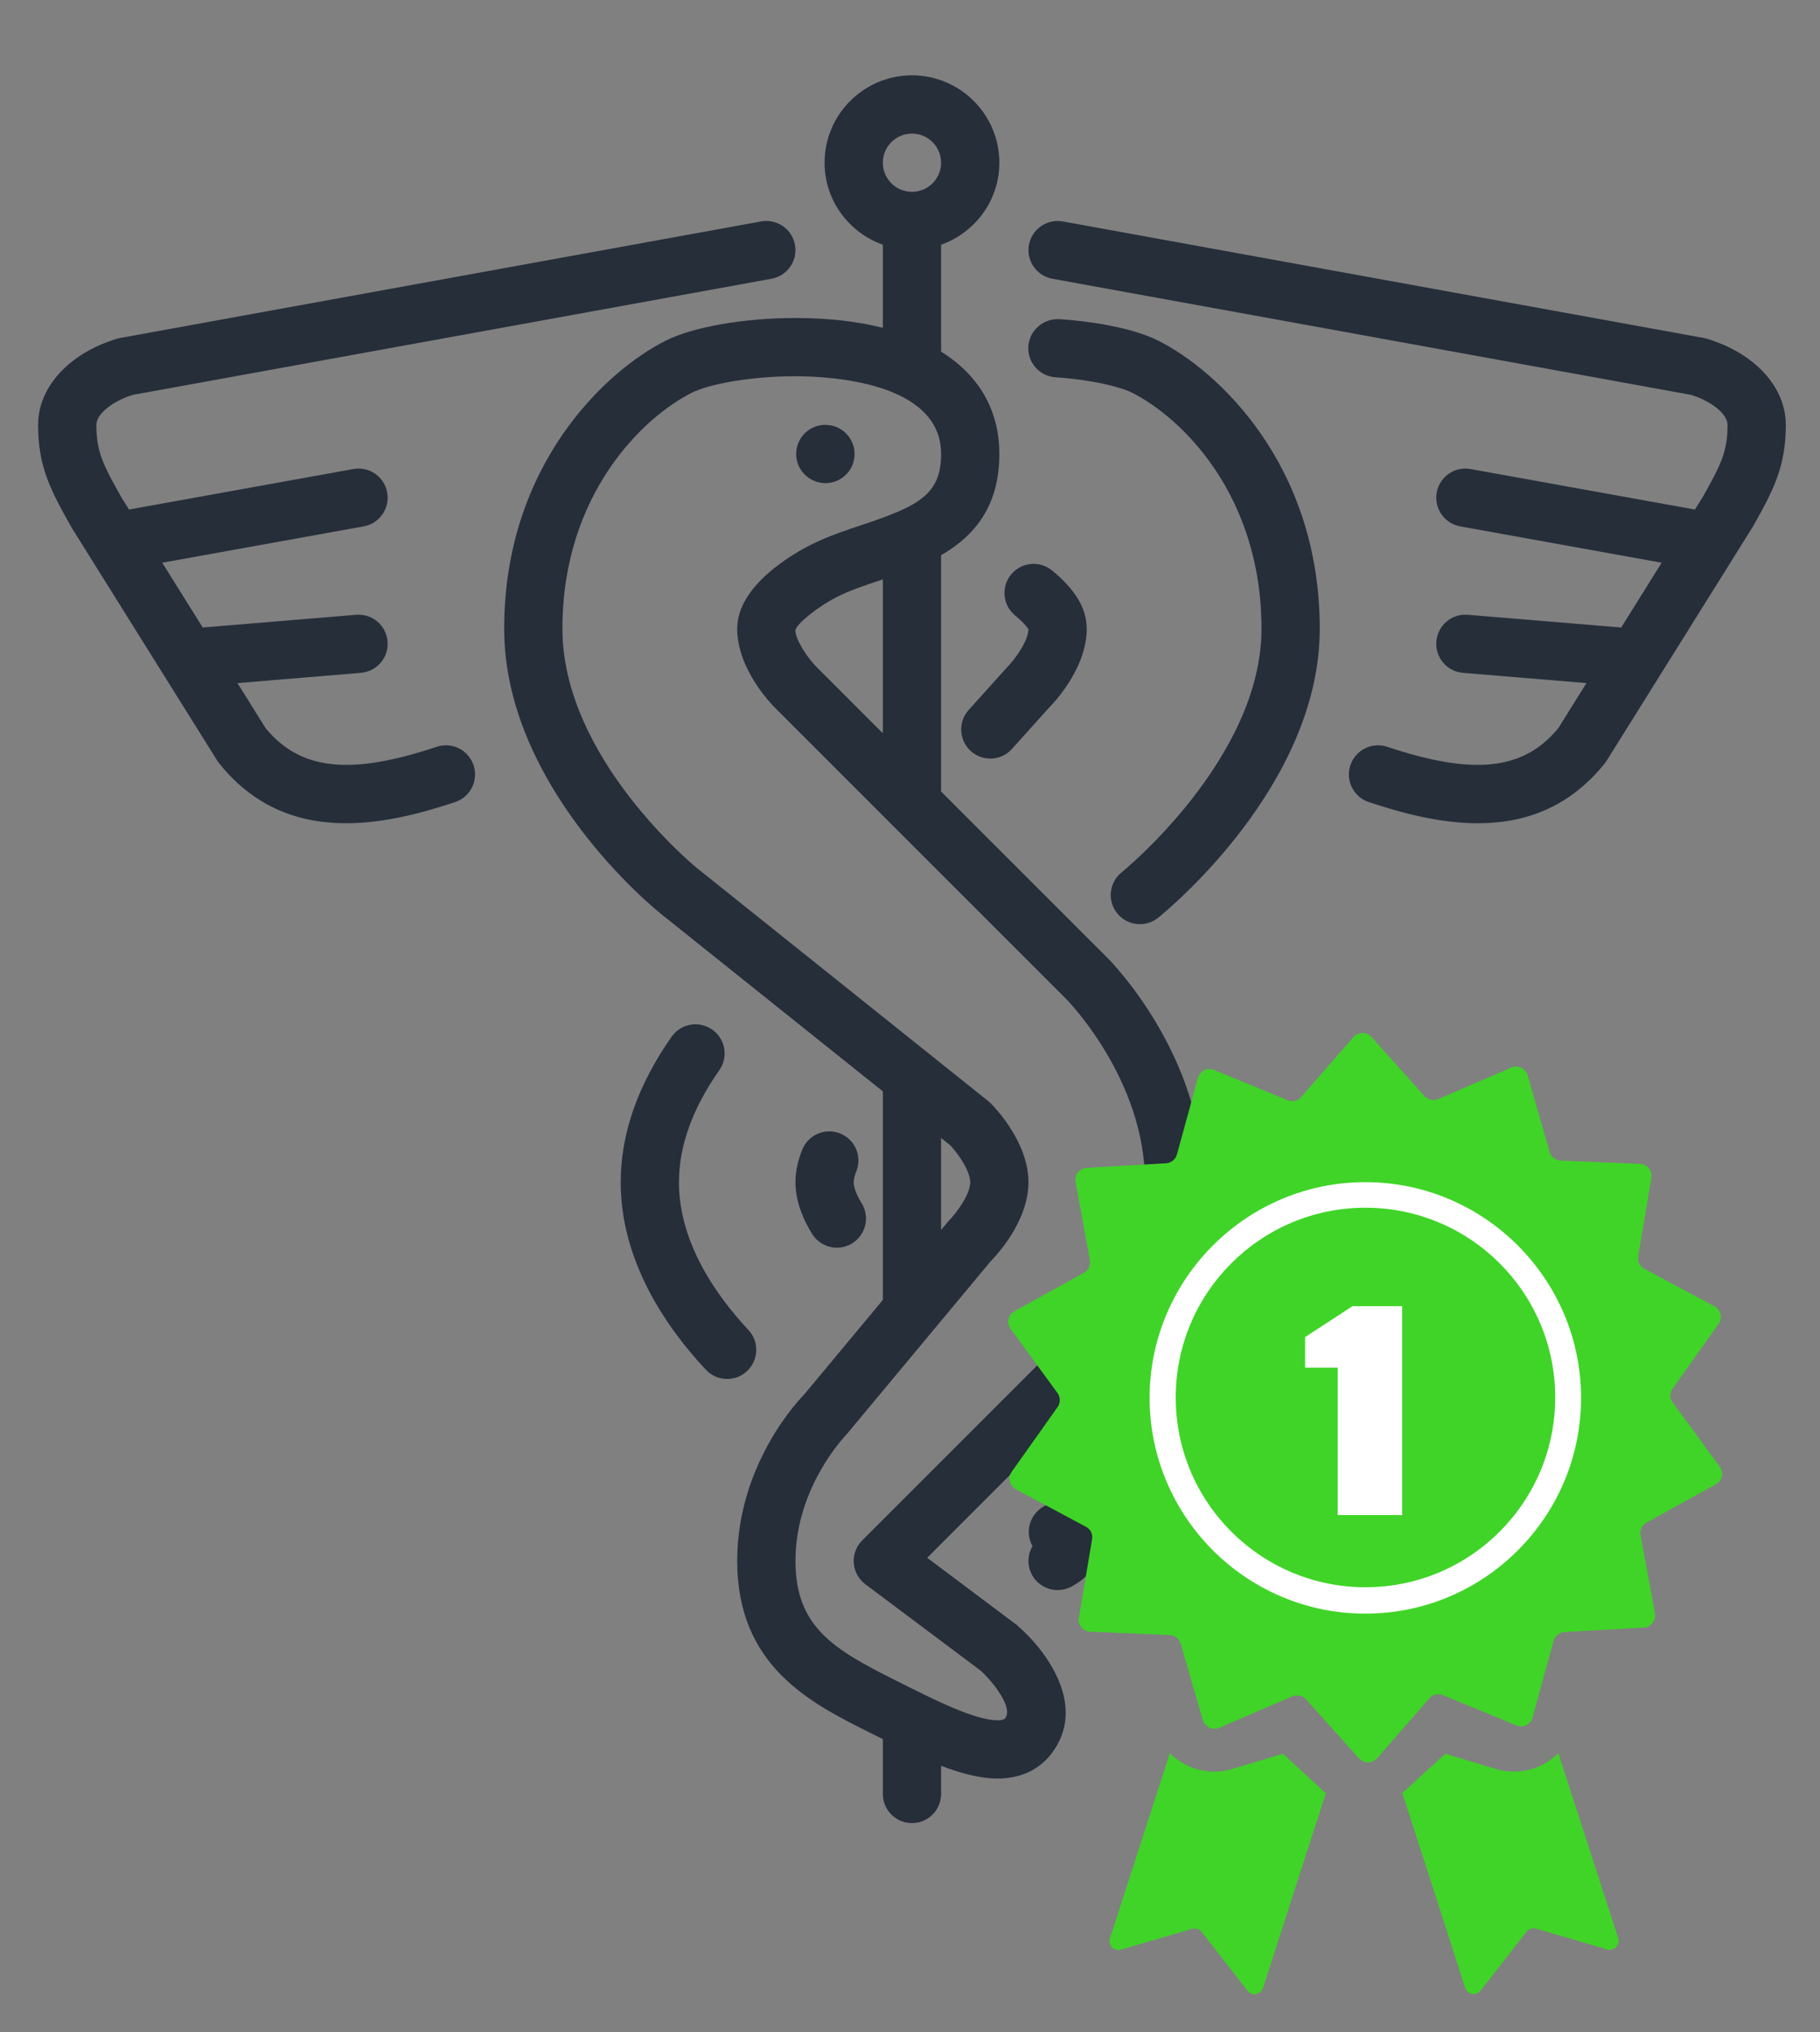
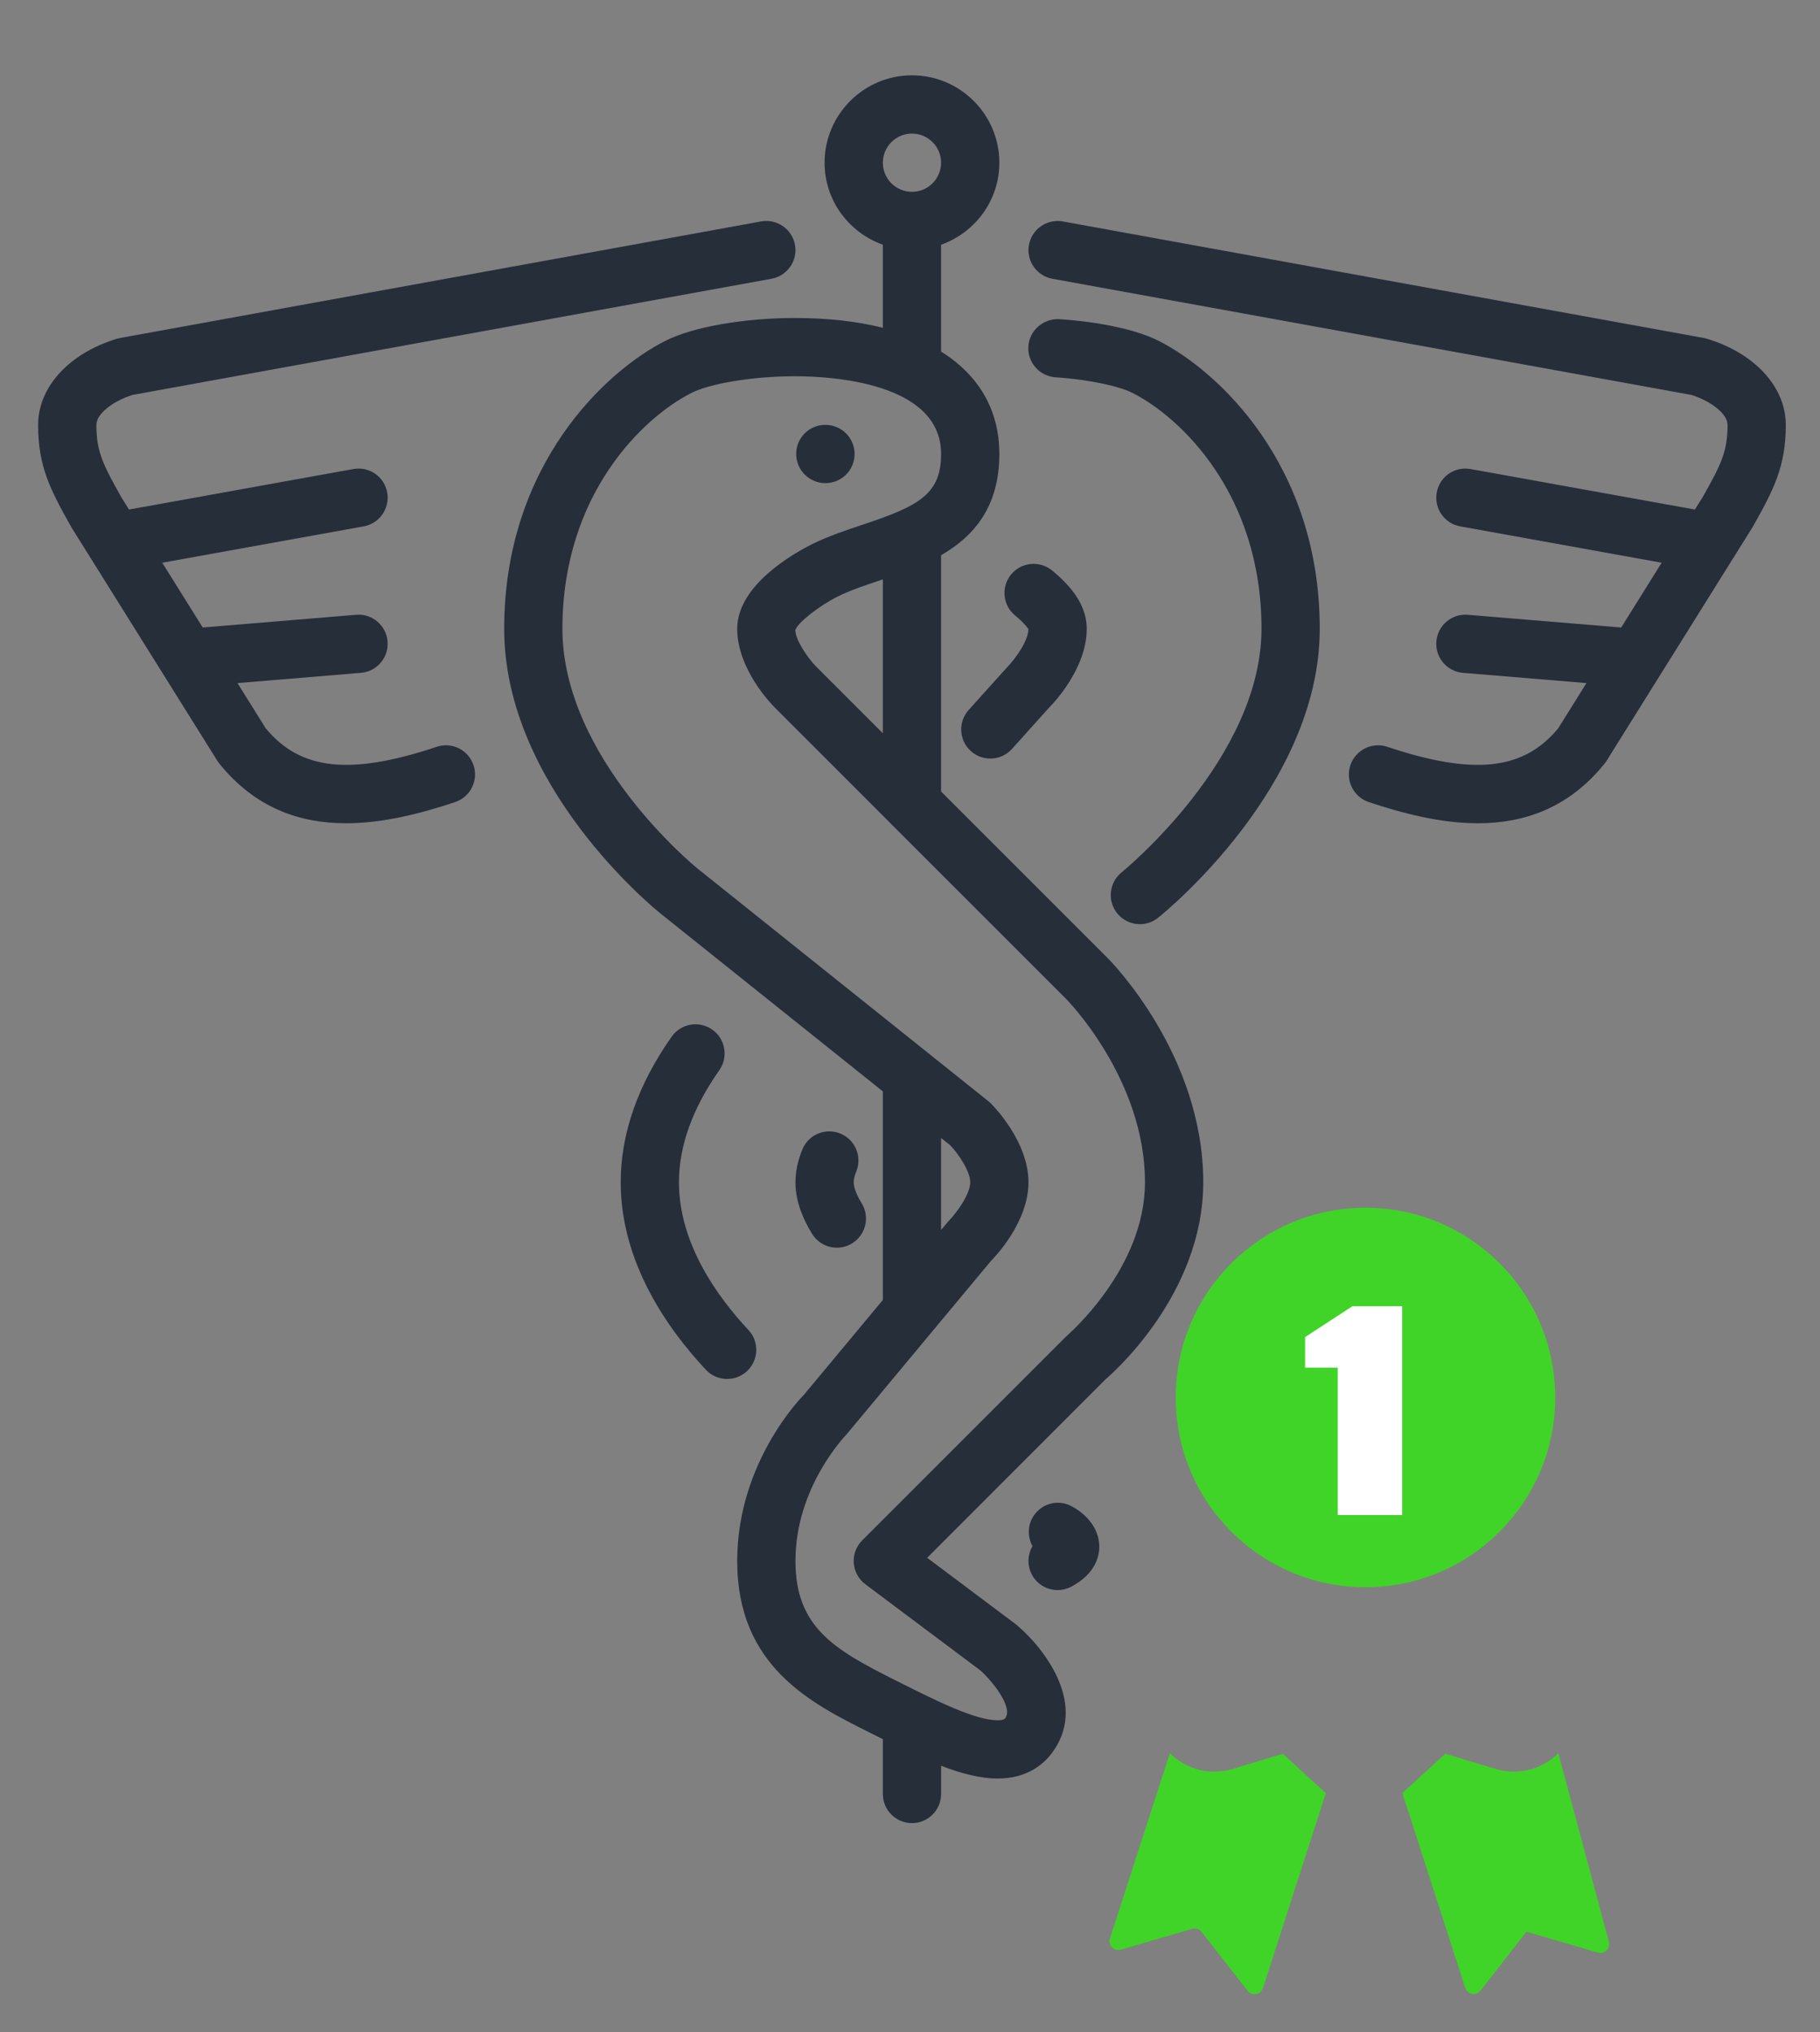
<svg xmlns="http://www.w3.org/2000/svg" version="1.2" baseProfile="tiny" id="Capa_1" x="0px" y="0px" viewBox="27 214 266 297" xml:space="preserve">
  <rect x="27" y="214" width="266" height="297" fill="#808080" stroke="none" />
  <path d="M386.397,607.527h0.01H386.397z" />
  <path display="none" fill="#40D428" d="M281.175,501.207l-6.631-16.504c-0.419-1.043-1.605-1.549-2.647-1.13  c-1.043,0.419-1.549,1.604-1.13,2.647l6.129,15.254l-11.691-3.671c-1.555-0.487-3.252,0.195-4.037,1.622l-5.902,10.738  l-15.691-39.056c1.487,0.328,2.976,0.382,4.45-0.097c3.292-1.069,5.191-4.318,6.866-7.184c1.089-1.863,2.215-3.789,3.504-4.728  c1.139-0.829,2.94-1.304,4.784-1.72l6.13,15.258c0.419,1.043,1.605,1.549,2.648,1.13c1.043-0.419,1.549-1.604,1.13-2.647  l-5.903-14.694c2.268-0.654,4.355-1.611,5.739-3.512c1.989-2.732,1.649-6.272,1.32-9.695c-0.21-2.188-0.428-4.451,0.086-6.033  c0.478-1.472,1.875-3.039,3.355-4.698c2.226-2.496,4.749-5.326,4.749-8.85s-2.523-6.354-4.749-8.85  c-1.48-1.659-2.877-3.226-3.355-4.698c-0.514-1.582-0.296-3.845-0.086-6.033c0.329-3.423,0.669-6.962-1.32-9.695  c-2.009-2.761-5.501-3.53-8.877-4.273c-2.13-0.469-4.332-0.954-5.649-1.913c-1.289-0.938-2.415-2.865-3.504-4.728  c-1.676-2.866-3.574-6.115-6.866-7.184c-3.159-1.025-6.388,0.378-9.51,1.735c-2.047,0.89-4.163,1.81-5.881,1.81  s-3.835-0.92-5.881-1.81c-3.122-1.357-6.351-2.76-9.511-1.735c-3.292,1.069-5.191,4.318-6.866,7.184  c-1.089,1.863-2.215,3.789-3.504,4.728c-1.317,0.958-3.519,1.444-5.649,1.913c-3.377,0.744-6.868,1.513-8.877,4.273  c-1.989,2.733-1.649,6.272-1.32,9.695c0.21,2.188,0.428,4.451-0.086,6.033c-0.478,1.472-1.875,3.039-3.355,4.697  c-2.226,2.496-4.75,5.326-4.75,8.85s2.523,6.354,4.75,8.85c1.48,1.659,2.877,3.226,3.355,4.698c0.513,1.582,0.296,3.845,0.086,6.033  c-0.329,3.423-0.669,6.962,1.32,9.695c1.384,1.901,3.471,2.858,5.739,3.512l-17.992,44.782c-0.5,1.243-0.245,2.627,0.665,3.611  c0.91,0.984,2.27,1.346,3.548,0.944l12.477-3.917l6.299,11.461c0.611,1.112,1.747,1.78,3.001,1.78c0.071,0,0.142-0.002,0.214-0.006  c1.338-0.081,2.479-0.904,2.979-2.147l17.553-43.689c2.023-0.879,4.108-1.777,5.805-1.777s3.782,0.897,5.805,1.777l17.553,43.689  c0.5,1.244,1.641,2.066,2.979,2.147c0.072,0.004,0.143,0.006,0.214,0.006c1.254,0,2.39-0.668,3.001-1.78l6.299-11.461l12.477,3.917  c1.278,0.402,2.638,0.04,3.548-0.944C281.419,503.834,281.674,502.45,281.175,501.207z M202,510.164l-5.901-10.738  c-0.614-1.118-1.788-1.779-3.015-1.779c-0.34,0-0.684,0.051-1.022,0.157l-11.691,3.67l17.716-44.095  c1.844,0.417,3.645,0.891,4.784,1.72c1.289,0.938,2.415,2.864,3.504,4.728c1.676,2.866,3.574,6.115,6.867,7.184  c0.76,0.247,1.524,0.353,2.29,0.353c0.719,0,1.439-0.095,2.159-0.254L202,510.164z M221.13,465.542  c-2.539,1.104-4.937,2.146-6.63,1.596c-1.817-0.59-3.173-2.91-4.609-5.366c-1.3-2.225-2.645-4.525-4.623-5.965  c-2.005-1.459-4.63-2.038-7.169-2.596c-2.757-0.608-5.361-1.181-6.462-2.693c-1.08-1.484-0.827-4.12-0.559-6.91  c0.25-2.602,0.508-5.293-0.266-7.68c-0.742-2.285-2.494-4.25-4.188-6.15c-1.911-2.144-3.717-4.168-3.717-6.141  c0-1.973,1.805-3.997,3.717-6.14c1.694-1.9,3.446-3.865,4.188-6.15c0.775-2.387,0.516-5.077,0.266-7.68  c-0.268-2.79-0.521-5.426,0.559-6.91c1.101-1.512,3.705-2.086,6.462-2.693c2.539-0.559,5.164-1.137,7.169-2.596  c1.978-1.44,3.323-3.74,4.623-5.965c1.436-2.456,2.792-4.776,4.609-5.366c1.694-0.551,4.091,0.493,6.631,1.596  c2.428,1.055,4.939,2.147,7.504,2.147s5.076-1.092,7.504-2.147c2.539-1.104,4.938-2.146,6.63-1.596  c1.817,0.59,3.174,2.91,4.609,5.366c1.3,2.225,2.645,4.525,4.623,5.965c2.005,1.459,4.63,2.038,7.168,2.596  c2.757,0.608,5.361,1.181,6.462,2.693c1.08,1.484,0.827,4.12,0.559,6.91c-0.25,2.602-0.508,5.293,0.266,7.68  c0.742,2.285,2.494,4.25,4.189,6.15c1.911,2.143,3.717,4.168,3.717,6.14c0,1.973-1.805,3.997-3.717,6.14  c-1.695,1.9-3.446,3.865-4.189,6.15c-0.775,2.387-0.516,5.077-0.266,7.68c0.268,2.79,0.521,5.426-0.559,6.91  c-1.101,1.512-3.705,2.086-6.462,2.693c-2.539,0.559-5.164,1.137-7.169,2.596c-1.978,1.44-3.323,3.74-4.623,5.965  c-1.436,2.456-2.792,4.776-4.609,5.366c-1.694,0.551-4.091-0.493-6.631-1.596c-2.428-1.055-4.939-2.147-7.504-2.147  S223.558,464.487,221.13,465.542z" />
-   <path display="none" fill="#40D428" d="M258.804,423.638c0-16.636-13.534-30.17-30.17-30.17c-0.725,0-1.458,0.026-2.179,0.078  c-1.121,0.08-1.965,1.054-1.885,2.175c0.08,1.121,1.052,1.97,2.175,1.885c0.624-0.045,1.26-0.067,1.889-0.067  c14.391,0,26.1,11.708,26.1,26.1c0,14.391-11.708,26.1-26.1,26.1c-14.391,0-26.1-11.708-26.1-26.1  c0-8.804,4.395-16.957,11.757-21.809c0.939-0.619,1.198-1.881,0.579-2.82c-0.619-0.939-1.881-1.198-2.82-0.58  c-8.508,5.607-13.587,15.031-13.587,25.208c0,16.636,13.534,30.17,30.17,30.17S258.804,440.274,258.804,423.638z" />
  <g display="none">
    <g display="inline">
      <path fill="none" d="M231.233,382.379c9.815,0,18.924-5.153,24.116-13.25h-48.233    C212.308,377.227,221.416,382.379,231.233,382.379z" />
      <path fill="none" d="M78.202,382.379c9.817,0,18.926-5.153,24.117-13.25H54.087C59.278,377.227,68.388,382.379,78.202,382.379z" />
      <path fill="#262E3A" d="M42.472,369.129h3.171c5.892,12.45,18.665,20.651,32.559,20.651c13.896,0,26.666-8.201,32.561-20.651    h3.171c2.043,0,3.7-1.655,3.7-3.7c0-2.043-1.657-3.7-3.7-3.7H42.472c-2.043,0-3.7,1.657-3.7,3.7    C38.772,367.474,40.43,369.129,42.472,369.129z M102.32,369.129c-5.192,8.097-14.3,13.25-24.117,13.25    c-9.815,0-18.924-5.153-24.115-13.25H102.32z" />
      <path fill="#262E3A" d="M270.565,364.608c-0.375-1.647-1.842-2.879-3.602-2.879h-71.462c-2.043,0-3.7,1.657-3.7,3.7    c0,2.045,1.657,3.7,3.7,3.7h3.171c5.895,12.45,18.665,20.651,32.561,20.651c13.894,0,26.667-8.201,32.559-20.651h3.171    c1.759,0,3.227-1.231,3.602-2.879V364.608z M231.233,382.379c-9.817,0-18.926-5.153-24.117-13.25h48.233    C250.157,377.227,241.048,382.379,231.233,382.379z" />
    </g>
    <path display="inline" fill="#262E3A" d="M247.23,445.498h-18.936c-1.771-10.716-11.099-18.916-22.309-18.916h-2.356   c-1.771-10.716-11.101-18.914-22.313-18.914h-22.899V267.662h67.677l-28.5,85.247c-0.648,1.937,0.398,4.035,2.335,4.683   c1.939,0.648,4.035-0.398,4.683-2.337l26.621-79.622l26.619,79.622c0.517,1.549,1.961,2.527,3.51,2.527   c0.388,0,0.785-0.06,1.173-0.19c1.94-0.648,2.985-2.746,2.337-4.683l-28.5-85.247h6.064c2.043,0,3.7-1.655,3.7-3.7   c0-2.043-1.657-3.7-3.7-3.7h-84.018v-21.668h18.083c5.811,0,10.537,4.727,10.537,10.537c0,2.043,1.655,3.7,3.7,3.7h11.202   c2.043,0,3.7-1.657,3.7-3.7c0-2.043-1.657-3.7-3.7-3.7h-7.887c-1.708-8.121-8.93-14.238-17.553-14.238h-18.083v-3.874   c0-2.043-1.658-3.7-3.7-3.7c-2.043,0-3.7,1.658-3.7,3.7v3.874h-18.083c-8.623,0-15.843,6.117-17.553,14.238h-7.887   c-2.043,0-3.7,1.658-3.7,3.7c0,2.043,1.657,3.7,3.7,3.7h11.202c2.045,0,3.7-1.657,3.7-3.7c0-5.81,4.727-10.537,10.537-10.537   h18.083v21.668H67c-2.043,0-3.7,1.658-3.7,3.7c0,2.046,1.657,3.7,3.7,3.7h6.064l-28.497,85.247   c-0.648,1.937,0.397,4.035,2.334,4.683c1.939,0.648,4.035-0.398,4.683-2.337l26.619-79.622l26.621,79.622   c0.518,1.549,1.961,2.527,3.51,2.527c0.388,0,0.783-0.062,1.173-0.192c1.937-0.648,2.983-2.744,2.335-4.681l-28.5-85.247h67.677   v140.006h-22.899c-11.212,0-20.543,8.198-22.313,18.914h-2.356c-11.21,0-20.538,8.201-22.308,18.916H62.205   c-2.043,0-3.7,1.657-3.7,3.7c0,2.043,1.658,3.7,3.7,3.7H247.23c2.043,0,3.7-1.658,3.7-3.7   C250.931,447.155,249.273,445.498,247.23,445.498L247.23,445.498z M103.449,433.983h5.753c2.043,0,3.7-1.658,3.7-3.7   c0-8.389,6.825-15.214,15.216-15.214h53.198c8.391,0,15.216,6.825,15.216,15.214c0,2.043,1.657,3.7,3.7,3.7h5.753   c7.114,0,13.101,4.907,14.758,11.516H88.691C90.349,438.89,96.335,433.983,103.449,433.983L103.449,433.983z M103.449,433.983" />
-     <path display="inline" fill="#262E3A" d="M185.432,426.582h-61.428c-2.043,0-3.7,1.657-3.7,3.7c0,2.043,1.658,3.7,3.7,3.7h61.428   c2.043,0,3.7-1.658,3.7-3.7C189.132,428.239,187.474,426.582,185.432,426.582L185.432,426.582z M185.432,426.582" />
  </g>
  <g display="none">
    <path display="inline" fill="#262E3A" d="M71.347,432.332V396.81l7.682-5.12h12.332v-6.671H77.008l-12.332,8.223v39.092   c-3.876,1.381-6.672,5.05-6.672,9.393c0,5.517,4.49,10.007,10.007,10.007s10.007-4.49,10.007-10.007   C78.019,437.383,75.22,433.713,71.347,432.332z M68.012,445.061c-1.841,0-3.336-1.494-3.336-3.336c0-1.841,1.494-3.336,3.336-3.336   c1.841,0,3.336,1.494,3.336,3.336C71.347,443.567,69.853,445.061,68.012,445.061z" />
    <path display="inline" fill="#262E3A" d="M74.069,378.346h17.293v-6.672H74.069c-1.381-3.873-5.05-6.672-9.393-6.672   c-5.517,0-10.007,4.49-10.007,10.007s4.49,10.007,10.007,10.007C69.019,385.018,72.688,382.219,74.069,378.346z M61.34,375.011   c0-1.841,1.494-3.336,3.336-3.336c1.841,0,3.336,1.494,3.336,3.336c0,1.841-1.494,3.336-3.336,3.336   C62.834,378.346,61.34,376.852,61.34,375.011z" />
    <path display="inline" fill="#262E3A" d="M64.676,358.332c4.343,0,8.012-2.799,9.393-6.672h17.293v-6.671H74.069   c-1.381-3.876-5.05-6.672-9.393-6.672c-5.517,0-10.007,4.49-10.007,10.007C54.669,353.842,59.158,358.332,64.676,358.332z    M64.676,344.989c1.841,0,3.336,1.494,3.336,3.336c0,1.841-1.494,3.336-3.336,3.336c-1.841,0-3.336-1.494-3.336-3.336   C61.34,346.483,62.834,344.989,64.676,344.989z" />
    <rect x="78.019" y="358.332" display="inline" fill="#262E3A" width="13.343" height="6.672" />
    <rect x="78.019" y="331.646" display="inline" fill="#262E3A" width="13.343" height="6.672" />
    <rect x="54.669" y="318.303" display="inline" fill="#262E3A" width="36.693" height="6.672" />
    <path display="inline" fill="#262E3A" d="M79.974,311.631h11.388v-6.671h-8.626l-8.053-8.053v-5.904   c3.873-1.381,6.672-5.05,6.672-9.393c0-5.517-4.49-10.007-10.007-10.007c-5.517,0-10.007,4.49-10.007,10.007   c0,4.343,2.795,8.012,6.672,9.393v8.666L79.974,311.631z M71.347,278.274c1.841,0,3.336,1.494,3.336,3.336   s-1.494,3.336-3.336,3.336c-1.841,0-3.336-1.494-3.336-3.336S69.506,278.274,71.347,278.274z" />
    <polygon display="inline" fill="#262E3A" points="114.712,272.983 114.712,281.61 121.384,281.61 121.384,270.221 109.422,258.259    54.669,258.259 54.669,264.931 106.66,264.931  " />
    <polygon display="inline" fill="#262E3A" points="128.055,259.64 128.055,281.61 134.727,281.61 134.727,256.878 122.765,244.916    54.669,244.916 54.669,251.588 120.003,251.588  " />
    <rect x="141.398" y="268.267" display="inline" fill="#262E3A" width="6.672" height="13.343" />
    <rect x="181.427" y="244.916" display="inline" fill="#262E3A" width="6.672" height="36.693" />
    <path display="inline" fill="#262E3A" d="M154.741,264.317v17.293h6.672v-11.962l6.672,6.672v5.29h6.671v-8.052l-10.678-10.678   c2.418-1.828,4.006-4.697,4.006-7.956c0-5.517-4.49-10.007-10.007-10.007s-10.007,4.49-10.007,10.007   C148.07,259.267,150.865,262.936,154.741,264.317z M158.077,251.588c1.841,0,3.336,1.494,3.336,3.336   c0,1.841-1.494,3.336-3.336,3.336c-1.841,0-3.336-1.494-3.336-3.336C154.741,253.082,156.235,251.588,158.077,251.588z" />
    <path display="inline" fill="#262E3A" d="M201.442,266.312l8.053-8.052h32.59c1.007,2.825,3.232,5.05,6.058,6.058v45.933   l-8.053,8.052h-15.298v6.672h18.06l11.962-11.962v-48.695c3.873-1.381,6.672-5.05,6.672-9.393c0-5.517-4.49-10.007-10.007-10.007   c-4.343,0-8.012,2.799-9.393,6.672h-35.352L194.77,263.55v18.06h6.672V266.312z M251.478,251.588c1.841,0,3.336,1.494,3.336,3.336   c0,1.841-1.494,3.336-3.336,3.336c-1.841,0-3.336-1.494-3.336-3.336C248.142,253.082,249.637,251.588,251.478,251.588z" />
    <path display="inline" fill="#262E3A" d="M227.327,285.526l7.472,7.472v3.91l-8.053,8.053h-1.955v6.671h4.717l11.962-11.962v-9.434   l-11.962-11.962h-1.995c-1.381-3.873-5.05-6.672-9.393-6.672c-5.517,0-10.007,4.49-10.007,10.007s4.49,10.007,10.007,10.007   C222.25,291.617,225.799,289.102,227.327,285.526z M218.12,284.945c-1.841,0-3.336-1.494-3.336-3.336s1.494-3.336,3.336-3.336   c1.841,0,3.336,1.494,3.336,3.336S219.962,284.945,218.12,284.945z" />
    <rect x="224.792" y="331.646" display="inline" fill="#262E3A" width="36.693" height="6.672" />
    <path display="inline" fill="#262E3A" d="M254.814,432.332v-75.381l-11.962-11.962h-18.06v6.671h15.298l8.053,8.053v17.253   l-5.29-5.29h-18.06v6.672h15.298l8.053,8.052v45.933c-3.876,1.381-6.672,5.05-6.672,9.393c0,5.517,4.49,10.007,10.007,10.007   s10.007-4.49,10.007-10.007C261.485,437.383,258.686,433.713,254.814,432.332z M251.478,445.061c-1.841,0-3.336-1.494-3.336-3.336   c0-1.841,1.494-3.336,3.336-3.336c1.841,0,3.336,1.494,3.336,3.336C254.814,443.567,253.319,445.061,251.478,445.061z" />
    <rect x="224.792" y="358.332" display="inline" fill="#262E3A" width="13.343" height="6.672" />
    <path display="inline" fill="#262E3A" d="M241.471,433.099v-36.12l-11.962-11.962h-4.717v6.671h1.955l8.053,8.053v18.634h-33.358   v-3.336h-6.672v10.007h40.029v5.29l-8.053,8.052h-5.904c-1.381-3.873-5.05-6.672-9.393-6.672c-5.517,0-10.007,4.49-10.007,10.007   s4.49,10.007,10.007,10.007c4.343,0,8.012-2.799,9.393-6.672h8.666L241.471,433.099z M211.449,445.061   c-1.841,0-3.336-1.494-3.336-3.336c0-1.841,1.494-3.336,3.336-3.336c1.841,0,3.336,1.494,3.336,3.336   C214.785,443.567,213.29,445.061,211.449,445.061z" />
    <path display="inline" fill="#262E3A" d="M121.384,425.047V415.04h-6.672v3.336H97.42c-1.381-3.873-5.05-6.672-9.393-6.672   c-5.517,0-10.007,4.49-10.007,10.007s4.49,10.007,10.007,10.007c4.343,0,8.012-2.799,9.393-6.671H121.384z M88.026,425.047   c-1.841,0-3.336-1.494-3.336-3.336c0-1.841,1.494-3.336,3.336-3.336c1.841,0,3.336,1.494,3.336,3.336   C91.362,423.552,89.867,425.047,88.026,425.047z" />
    <rect x="181.427" y="415.04" display="inline" fill="#262E3A" width="6.672" height="36.693" />
    <rect x="168.084" y="415.04" display="inline" fill="#262E3A" width="6.672" height="36.693" />
    <path display="inline" fill="#262E3A" d="M154.741,420.33l-6.671,6.672V415.04h-6.672v17.293c-3.876,1.381-6.672,5.05-6.672,9.393   c0,5.517,4.49,10.007,10.007,10.007s10.007-4.49,10.007-10.007c0-3.259-1.588-6.128-4.006-7.956l10.678-10.678v-8.053h-6.672   V420.33z M144.734,445.061c-1.841,0-3.336-1.494-3.336-3.336c0-1.841,1.494-3.336,3.336-3.336s3.336,1.494,3.336,3.336   C148.07,443.567,146.575,445.061,144.734,445.061z" />
    <polygon display="inline" fill="#262E3A" points="134.727,415.04 128.055,415.04 128.055,423.666 118.048,433.673 118.048,451.733    124.719,451.733 124.719,436.435 134.727,426.428  " />
    <path display="inline" fill="#262E3A" d="M194.77,401.697v6.672h6.672v-6.672h10.007v-10.007h6.671v-6.671h-6.671v-6.672h6.671   v-6.672h-6.671v-6.672h6.671v-6.672h-6.671v-6.672h6.671v-6.671h-6.671v-6.672h6.671v-6.672h-6.671v-6.672h6.671v-6.672h-6.671   v-6.672h6.671v-6.671h-6.671v-10.007h-10.007v-6.672h-6.672v6.672h-6.671v-6.672h-6.672v6.672h-6.672v-6.672h-6.671v6.672h-6.672   v-6.672h-6.672v6.672h-6.671v-6.672h-6.672v6.672h-6.672v-6.672h-6.671v6.672h-6.672v-6.672h-6.672v6.672h-1.381l-8.626,8.626   v1.381h-6.672v6.671h6.672v6.672h-6.672v6.672h6.672v6.672h-6.672v6.672h6.672v6.672h-6.672v6.671h6.672v6.672h-6.672v6.672h6.672   v6.672h-6.672v6.672h6.672v6.672h-6.672v6.671h6.672v10.007h10.007v6.672h6.672v-6.672h6.672v6.672h6.671v-6.672h6.672v6.672h6.672   v-6.672h6.671v6.672h6.672v-6.672h6.672v6.672h6.671v-6.672h6.672v6.672h6.672v-6.672H194.77z M111.376,306.341l4.717-4.717h88.684   v93.401h-93.401V306.341z" />
    <path display="inline" fill="#262E3A" d="M187.635,332.917l5.821-5.821l-14.15-14.15l-5.821,5.821   c-1.735-0.911-3.539-1.658-5.401-2.245v-8.226H148.07v8.226c-1.865,0.587-3.669,1.334-5.401,2.245l-5.821-5.821l-14.15,14.15   l5.821,5.821c-0.907,1.735-1.658,3.539-2.245,5.401h-8.226v20.014h8.226c0.587,1.865,1.334,3.669,2.245,5.401l-5.821,5.821   l14.15,14.15l5.821-5.821c1.735,0.907,3.536,1.658,5.401,2.245v8.226h20.015v-8.226c1.865-0.587,3.669-1.334,5.401-2.245   l5.821,5.821l14.15-14.15l-5.821-5.821c0.907-1.731,1.658-3.536,2.245-5.401h8.226v-20.014h-8.226   C189.293,336.453,188.546,334.648,187.635,332.917z M191.434,351.66h-6.765l-0.59,2.595c-0.667,2.925-1.821,5.701-3.426,8.253   l-1.421,2.255l4.793,4.793l-4.717,4.717l-4.793-4.793l-2.255,1.421c-2.552,1.604-5.327,2.759-8.253,3.426l-2.595,0.59v6.765h-6.672   v-6.765l-2.595-0.59c-2.925-0.667-5.701-1.821-8.253-3.426l-2.255-1.421l-4.793,4.793l-4.717-4.717l4.793-4.793l-1.421-2.255   c-1.604-2.552-2.759-5.327-3.426-8.253l-0.59-2.595h-6.765v-6.671h6.765l0.59-2.595c0.667-2.925,1.821-5.701,3.426-8.253   l1.421-2.255l-4.793-4.793l4.717-4.717l4.793,4.79l2.255-1.421c2.552-1.604,5.327-2.759,8.253-3.426l2.595-0.587v-6.765h6.672   v6.765l2.595,0.59c2.925,0.667,5.701,1.821,8.253,3.426l2.255,1.421l4.793-4.79l4.717,4.717l-4.793,4.793l1.421,2.255   c1.604,2.552,2.759,5.327,3.426,8.253l0.59,2.592h6.765V351.66z" />
    <path display="inline" fill="#262E3A" d="M158.077,331.646c-9.197,0-16.679,7.482-16.679,16.679   c0,9.197,7.482,16.679,16.679,16.679s16.679-7.482,16.679-16.679C174.756,339.128,167.273,331.646,158.077,331.646z    M158.077,358.332c-5.517,0-10.007-4.49-10.007-10.007c0-5.517,4.49-10.007,10.007-10.007s10.007,4.49,10.007,10.007   C168.084,353.842,163.594,358.332,158.077,358.332z" />
  </g>
  <path display="none" fill="#262E3A" d="M204.916,236.651c-21.458,0-29.677,13.587-35.682,23.511  c-3.199,5.29-5.559,8.851-8.478,10.519v-14.608c4.717-3.569,7.814-9.173,7.814-15.53c0-10.771-8.76-19.535-19.535-19.535  s-19.535,8.764-19.535,19.535c0,6.357,3.098,11.961,7.814,15.53v14.624c-2.944-1.664-5.306-5.241-8.508-10.554  c-5.975-9.913-14.171-23.492-35.652-23.492H35.73c0,12.955,3.411,23.583,16.765,28.845l-10.149,4.205  c6.254,15.091,16.283,21.143,28.105,20.474l-5.082,5.082c13.309,13.309,29.139,13.189,40.169,5.471  c6.998,7.536,20.054,7.967,27.617,0.916c1.213,1.351,2.644,2.477,4.159,3.483v51.38c-10.723-3.629-17.508-6.52-20.596-10.127  c1.793-0.725,3.678-1.644,5.563-2.862c9.768-6.284,13.919-18.33,9.058-26.304c-3.403-5.59-10.233-7.734-17.818-5.597  c-11.057,3.106-22.244,14.628-22.244,30.638c0,15.607,9.701,24.893,23.594,31.762c-8.045,6.006-12.658,14.085-12.658,23.181  c0,12.037,7.879,22.128,21.634,28.283c-4.304,4.657-6.738,10.161-6.738,15.962c0,4.773,0.672,10.382,8.661,16.552  c1.099,0.858,2.457,1.328,3.823,1.328c3.403,0,6.166-2.766,6.166-6.17c0-1.083-0.298-2.194-0.832-3.098  c-1.679-2.892-1.45-4.376-1.137-5.239c0.474-1.292,1.704-2.572,3.525-3.864v2.757c0,6.463,5.258,11.721,11.721,11.721  c6.463,0,11.721-5.258,11.721-11.721v-2.694c1.789,1.27,3.06,2.531,3.525,3.801c0.313,0.862,0.542,2.347-1.122,5.219  c-0.549,0.935-0.855,2.041-0.855,3.117c0,3.403,2.77,6.17,6.174,6.17c1.343,0,2.694-0.462,3.808-1.316  c8.005-6.189,8.676-11.794,8.676-16.563c0-5.793-2.515-11.246-6.829-15.895c13.822-6.158,21.724-16.286,21.724-28.35  c0-9.08-4.562-17.165-12.604-23.163c13.882-6.871,23.539-16.177,23.539-31.78c0-16.01-11.187-27.533-22.244-30.638  c-7.57-2.133-14.415,0.011-17.818,5.597c-4.861,7.974-0.717,20.02,9.05,26.304c1.893,1.217,3.777,2.137,5.571,2.862  c-3.087,3.607-9.872,6.498-20.595,10.127v-51.305c1.519-1.017,2.958-2.159,4.182-3.539c3.609,3.362,8.379,5.315,13.362,5.315  c5.441,0,10.584-2.32,14.232-6.25c10.387,7.268,26.302,8.396,40.169-5.471l-5.082-5.082c11.624,0.567,21.715-5.054,28.105-20.474  l-10.149-4.205c13.143-5.178,16.766-15.776,16.766-28.845H204.916z M149.034,228.822c6.463,0,11.721,5.258,11.721,11.721  s-5.258,11.721-11.721,11.721s-11.721-5.258-11.721-11.721S142.571,228.822,149.034,228.822z M133.704,286.894l-3.663,6.265  c-2.137,3.648-6.166,6.006-10.271,6.006c-7.279,0-9.41-4.69-12.675-10.481l-3.64,3.636c-6.761,6.769-18.742,7.65-26.724,2.621  l22.389-22.386c2.12,1.415,4.415,2.577,7.005,3.087c1.432,7.273,6.878,13.068,13.906,15.135l4.433-7.679  c-5.761-0.575-10.289-5.389-10.289-11.298c0-2.327-1.885-4.216-4.212-4.216c-4.912,0-9.071-3.131-10.678-7.49h-8.741  c0.984,4.873,3.877,8.946,7.715,11.821l-21.674,8.977c-8.911,3.694-18.711,0.275-23.671-7.112l33.042-13.686H66.315  c-14.415,0-20.856-7.741-22.397-15.628h49.235c17.07,0,23.114,10.023,28.96,19.715c3.919,6.496,7.976,13.14,15.201,14.93v14.874  C136.123,291.904,134.769,289.052,133.704,286.894z M99.09,342.256c0-11.996,8.524-20.863,16.544-23.114  c0.832-0.236,2.159-0.53,3.587-0.53c1.984,0,4.166,0.572,5.448,2.671c2.358,3.869,0.03,11.393-6.624,15.67  c-2.701,1.74-5.433,2.701-7.99,3.484l-3.594,1.099l0.962,3.64c2.394,9.019,11.194,13.307,28.922,19.238  c-2.619,0.849-5.292,1.717-8.151,2.667c-1.838,0.625-3.565,1.346-5.231,2.111C108.82,363.132,99.09,355.427,99.09,342.256z   M149.034,447.617c-2.152,0-3.907-1.751-3.907-3.907v-6.982c2.318-1.041,4.979-2.111,7.814-3.205v10.187  C152.941,445.866,151.186,447.617,149.034,447.617z M172.309,446.377c0.038-1.465-0.191-2.885-0.694-4.247  c-1.451-3.966-5.251-7.116-10.859-10.129V430.6c1.766-0.641,3.601-1.301,5.466-1.968c4.421,3.652,6.926,8.076,6.926,12.812  C173.148,442.943,173.148,444.549,172.309,446.377z M188.044,397.199c0,13.824-14.438,20.486-20.65,22.71l-2.03,0.729  c-22.275,7.963-35.721,12.774-38.91,21.493c-0.511,1.381-0.74,2.816-0.687,4.296c-0.847-1.809-0.847-3.411-0.847-4.983  c0-6.841,5.059-13.11,13.843-17.177l26.556-11.84c8.73-3.831,14.911-7.166,14.911-15.228c0-5.33-5.876-10.771-14.995-13.869  c-1.074-0.357-2.137-0.675-3.206-1.013c4.38-1.425,8.622-2.907,12.655-4.499C183.127,382.549,188.044,389.43,188.044,397.199z   M160.756,390.109c0.663,0.209,1.326,0.409,1.992,0.63c6.86,2.327,9.47,5.559,9.668,6.509c0,1.98-0.084,3.571-10.264,8.032  l-1.396,0.623V390.109z M152.941,409.389l-7.814,3.484v-25.235c1.719-0.534,3.469-1.109,5.166-1.633  c0.887-0.273,1.765-0.545,2.648-0.818V409.389z M137.313,405.902l-1.419-0.633c-10.241-4.487-10.241-6.07-10.248-7.993  c0.168-0.923,2.755-4.186,9.668-6.536c0.67-0.223,1.329-0.413,1.999-0.632V405.902z M188.014,340.436  c-2.556-0.782-5.296-1.744-8.005-3.487c-6.639-4.277-8.966-11.797-6.608-15.667c1.282-2.098,3.464-2.671,5.448-2.671  c1.427,0,2.755,0.294,3.587,0.53c8.02,2.251,16.544,11.118,16.544,23.114c0,20.581-23.626,27.857-50.982,36.281  c-4.99,1.538-10.111,3.114-15.193,4.8c-9.089,3.09-14.964,8.531-14.964,13.862c0,8.062,6.181,11.397,14.888,15.216l4.586,2.046  v1.897l-1.786,0.797c-1.765,0.817-3.38,1.748-4.919,2.729c-6.243-2.241-20.584-8.899-20.584-22.684  c0-9.825,7.73-18.318,20.657-22.714c6.7-2.224,12.736-4.151,18.162-5.884c26.693-8.524,38.88-12.415,41.802-23.427l0.962-3.64  L188.014,340.436z M149.034,360.337c-1.32-0.422-2.667-0.852-3.907-1.251v-99.403c1.263,0.257,2.569,0.395,3.907,0.395  c1.338,0,2.644-0.138,3.907-0.395v99.403C151.701,359.484,150.355,359.915,149.034,360.337z M231.754,260.093h-19.642l33.042,13.686  c-4.96,7.387-14.76,10.806-23.671,7.112l-21.845-9.048c3.789-2.874,6.645-6.917,7.62-11.75h-8.741  c-1.607,4.359-5.767,7.49-10.678,7.49c-2.327,0-4.212,1.889-4.212,4.216c0,5.91-4.529,10.723-10.289,11.298l4.433,7.679  c7.029-2.066,12.474-7.861,13.906-15.135c2.654-0.522,4.999-1.73,7.157-3.2l22.503,22.499c-7.974,5.029-19.955,4.14-26.724-2.621  l-3.64-3.636c-3.265,5.791-5.396,10.481-12.675,10.481c-4.106,0-8.135-2.358-10.271-6.006l-3.663-6.265  c-1.034,2.095-2.448,5.067-3.609,7.094v-14.883c7.181-1.795,11.241-8.421,15.163-14.898c5.876-9.707,11.942-19.741,28.998-19.741  h49.235C252.61,252.352,246.169,260.093,231.754,260.093z" />
  <g>
    <path fill="#262E3A" d="M183.475,434.054c-2.097-1.048-4.623-0.166-5.67,1.936c-0.65,1.298-0.561,2.782,0.097,3.973   c-0.723,1.235-0.806,2.801-0.088,4.158c0.765,1.44,2.239,2.258,3.763,2.258c0.673,0,1.357-0.163,1.996-0.499   c3.598-1.914,4.109-4.523,4.092-5.907C187.627,437.135,185.478,435.055,183.475,434.054L183.475,434.054z M183.475,434.054" />
    <path fill="#262E3A" d="M175.371,303.957c1.605,1.305,1.949,2.073,1.944,1.961c-0.019,1.671-1.807,4.258-3.162,5.642l-5.576,6.195   c-1.571,1.746-1.432,4.436,0.314,6.012c0.813,0.731,1.834,1.094,2.847,1.094c1.167,0,2.324-0.478,3.167-1.411l5.42-6.031   c0.562-0.562,5.505-5.67,5.505-11.524c0-2.955-1.661-5.746-5.074-8.531c-1.822-1.485-4.504-1.215-5.99,0.604   C173.281,299.789,173.551,302.471,175.371,303.957L175.371,303.957z M175.371,303.957" />
    <path fill="#262E3A" d="M136.379,408.36c-4.631-4.948-10.148-12.706-10.148-21.58c0-5.301,1.982-10.808,5.899-16.377   c1.354-1.924,0.889-4.577-1.03-5.931c-1.924-1.354-4.58-0.894-5.934,1.03c-4.942,7.032-7.449,14.189-7.449,21.278   c0,11.656,6.767,21.332,12.448,27.4c0.838,0.894,1.973,1.345,3.106,1.345c1.045,0,2.09-0.38,2.913-1.15   C137.899,412.768,137.989,410.075,136.379,408.36L136.379,408.36z M136.379,408.36" />
    <path fill="#262E3A" d="M90.826,323.14c-12.638,4.217-19.904,3.435-24.988-2.699l-4.129-6.611l18.045-1.501   c2.341-0.19,4.083-2.251,3.89-4.592c-0.195-2.341-2.248-4.092-4.597-3.89l-22.418,1.858l-5.917-9.468l29.446-5.313   c2.312-0.417,3.848-2.631,3.432-4.947c-0.418-2.312-2.614-3.856-4.947-3.43l-32.788,5.917l-1.062-1.691   c-2.753-4.887-3.708-6.772-3.708-10.682c0-1.549,2.254-3.405,5.271-4.373l93.405-16.981c2.312-0.422,3.849-2.638,3.427-4.95   c-0.422-2.312-2.631-3.841-4.95-3.427l-93.657,17.03c-0.158,0.029-0.309,0.068-0.468,0.11c-7.013,2.119-11.542,7.059-11.542,12.594   c0,6.048,1.737,9.42,4.903,15.028l21.285,34.057c0.09,0.143,0.188,0.285,0.295,0.412c5.296,6.57,11.86,8.723,18.523,8.723   c5.462,0,10.991-1.447,15.938-3.094c2.232-0.745,3.44-3.154,2.697-5.385C95.467,323.607,93.068,322.39,90.826,323.14L90.826,323.14   z M90.826,323.14" />
    <path fill="#262E3A" d="M196.247,263.768c-3.15-1.573-8.404-2.716-14.411-3.125c-2.294-0.127-4.375,1.61-4.538,3.955   c-0.161,2.346,1.61,4.375,3.956,4.539c5.354,0.365,9.476,1.391,11.188,2.251c7.033,3.513,18.93,14.74,18.93,34.505   c0,18.944-20.233,35.424-20.438,35.589c-1.832,1.474-2.129,4.151-0.66,5.983c0.842,1.05,2.078,1.596,3.325,1.596   c0.933,0,1.873-0.307,2.655-0.933c0.964-0.77,23.633-19.169,23.633-42.235C219.888,281.973,205.029,268.163,196.247,263.768   L196.247,263.768z M196.247,263.768" />
    <path fill="#262E3A" d="M276.461,263.501c-0.158-0.042-0.312-0.08-0.47-0.112l-93.655-17.027c-2.324-0.409-4.53,1.121-4.952,3.427   c-0.422,2.312,1.116,4.529,3.427,4.95l93.407,16.981c3.018,0.967,5.269,2.824,5.269,4.373c0,3.909-0.952,5.795-3.61,10.516   l-1.162,1.856l-32.783-5.917c-2.324-0.427-4.531,1.117-4.948,3.43c-0.417,2.316,1.121,4.53,3.432,4.947l29.441,5.313l-5.912,9.468   l-22.418-1.861c-2.341-0.2-4.401,1.549-4.599,3.893c-0.19,2.341,1.55,4.402,3.891,4.592l18.048,1.496l-4.129,6.613   c-5.079,6.136-12.343,6.918-24.99,2.699c-2.239-0.748-4.641,0.47-5.386,2.697c-0.745,2.229,0.465,4.64,2.694,5.385   c4.948,1.647,10.477,3.094,15.941,3.094c6.662,0,13.225-2.153,18.52-8.723c0.107-0.127,0.205-0.268,0.295-0.412l21.383-34.223   c3.069-5.442,4.806-8.813,4.806-14.862C288.003,270.56,283.471,265.62,276.461,263.501L276.461,263.501z M276.461,263.501" />
    <path fill="#262E3A" d="M149.811,379.656c-2.18-0.889-4.663,0.161-5.547,2.336c-0.67,1.639-1.006,3.25-1.006,4.787   c0,2.392,0.819,4.925,2.431,7.539c0.804,1.303,2.197,2.022,3.627,2.022c0.763,0,1.537-0.205,2.229-0.634   c2.002-1.24,2.623-3.863,1.389-5.863c-1.008-1.634-1.162-2.621-1.162-3.064c0-0.427,0.131-0.972,0.375-1.581   C153.033,383.023,151.986,380.541,149.811,379.656L149.811,379.656z M149.811,379.656" />
    <path fill="#262E3A" d="M147.642,284.608c2.356,0,4.259-1.907,4.259-4.258c0-2.348-1.903-4.255-4.259-4.255h-0.041   c-2.35,0-4.236,1.907-4.236,4.255C143.365,282.701,145.294,284.608,147.642,284.608L147.642,284.608z M147.642,284.608" />
    <path fill="#262E3A" d="M164.543,329.673v-34.532c4.663-2.687,8.516-6.94,8.516-14.791c0-6.453-3.023-11.542-8.516-14.964v-15.619   c4.948-1.766,8.516-6.446,8.516-11.988c0-7.042-5.732-12.771-12.771-12.771c-7.042,0-12.772,5.729-12.772,12.771   c0,5.542,3.566,10.221,8.514,11.983v12.143c-3.737-0.938-8.025-1.432-12.813-1.432c-7.466,0-14.879,1.296-18.888,3.296   c-8.782,4.395-23.641,18.204-23.641,42.125c0,23.066,21.95,40.89,22.883,41.638l32.459,25.964v30.486l-11.522,13.843   c-0.402,0.4-9.763,9.929-9.763,24.296c0,15.402,10.745,20.774,19.383,25.095l0.831,0.414c0.358,0.178,0.716,0.359,1.072,0.536   v8.011c0,2.351,1.907,4.259,4.258,4.259c2.348,0,4.255-1.908,4.255-4.259v-4.121c2.908,1.111,5.71,1.866,8.25,1.866   c4.232,0,6.643-2.005,7.915-3.688c5.198-6.852-0.616-14.894-5.096-18.747l-13.103-9.827l26.062-26.079   c0.58-0.493,14.287-12.2,14.287-28.803c0-18.579-13.444-32.24-14.019-32.81L164.543,329.673z M160.288,233.521   c2.345,0,4.255,1.913,4.255,4.258c0,2.346-1.91,4.256-4.255,4.256c-2.346,0-4.258-1.91-4.258-4.256   C156.03,235.434,157.942,233.521,160.288,233.521L160.288,233.521z M182.82,409.312l-29.8,29.799   c-0.874,0.874-1.325,2.083-1.24,3.313c0.09,1.23,0.707,2.363,1.696,3.103l16.803,12.589c1.537,1.327,4.877,5.352,3.644,6.976   c-0.078,0.102-0.239,0.314-1.128,0.314c-3.266,0-8.979-2.865-14.024-5.389l-0.838-0.421c-9.098-4.548-14.674-7.824-14.674-17.476   c0-10.755,7.206-18.211,7.524-18.562l21.027-25.256c0.561-0.563,5.505-5.671,5.505-11.525s-4.942-10.962-5.505-11.524   c-0.112-0.11-0.231-0.217-0.348-0.314l-42.573-34.053c-0.19-0.158-19.69-16.055-19.69-34.995c0-19.765,11.9-30.992,18.932-34.505   c2.39-1.196,8.336-2.4,15.084-2.4c5.006,0,21.329,0.816,21.329,11.361c0,5.922-3.318,7.617-11.456,10.329   c-2.494,0.833-5.079,1.692-7.476,2.889c-2.551,1.279-10.869,5.937-10.869,12.326c0,5.854,4.943,10.962,5.505,11.524l16.845,16.845   c0.146,0.166,0.287,0.312,0.453,0.456l25.273,25.27c0.117,0.115,11.524,11.698,11.524,26.791   C194.345,399.363,183.195,408.971,182.82,409.312L182.82,409.312z M164.543,393.756v-13.449l1.384,1.113   c1.208,1.289,2.874,3.759,2.874,5.359c0,1.669-1.805,4.277-3.269,5.788L164.543,393.756z M156.03,298.673v22.486l-9.749-9.748   c-1.218-1.24-3.023-3.849-3.043-5.33c0.326-1.059,3.393-3.488,6.18-4.892c1.861-0.933,4.046-1.661,6.36-2.431   C155.859,298.729,155.949,298.698,156.03,298.673L156.03,298.673z M156.03,298.673" />
  </g>
  <g display="none">
    <path display="inline" fill="#262E3A" d="M191.899,374.827c-1.021,0.064-2.474,0.193-4.22,0.453   c5.286-7.22,7.926-16.186,8.6-25.112c0.156-2.482-1.908-4.532-4.379-4.371c-1.021,0.064-2.474,0.193-4.22,0.453   c5.25-7.17,7.953-16.217,8.6-25.111c0.156-2.487-1.913-4.532-4.379-4.371c-1.021,0.064-2.474,0.193-4.22,0.453   c5.185-7.082,7.944-16.093,8.6-25.112c0.156-2.481-1.903-4.529-4.379-4.371c-8.189,0.509-17.354,3.158-24.467,8.142   c1.216-2.849,2.053-5.764,2.503-8.735c0.274-1.808-0.969-3.496-2.777-3.771c-1.802-0.275-3.496,0.969-3.771,2.777   c-0.891,5.873-3.676,11.562-8.27,16.924c-12.03-14.051-10.866-29.894-0.004-43.979c2.482,3.233,5.961,8.637,7.625,15.227   c0.448,1.774,2.251,2.848,4.021,2.4c1.773-0.448,2.847-2.248,2.4-4.021c-1.871-7.406-5.955-14.533-10.954-20.267   c-1.634-1.851-4.532-1.867-6.186,0.008c-10.762,12.188-15.809,28.581-9.013,43.922c-7.149-5.247-16.555-8.093-25.148-8.627   c-1.178-0.074-2.336,0.363-3.173,1.199c-1.432,1.432-1.191,3.132-1.198,3.178c0.112,0.596,0.488,14.028,8.599,25.107   c-1.749-0.26-3.204-0.389-4.228-0.453c-1.178-0.076-2.336,0.362-3.173,1.199c-1.432,1.432-1.191,3.132-1.198,3.178   c0.109,0.581,0.484,14.022,8.599,25.107c-1.749-0.26-3.205-0.39-4.23-0.453c-1.177-0.073-2.336,0.363-3.172,1.2   c-1.564,1.565-1.174,3.554-1.197,3.18c0.531,8.552,3.363,17.952,8.599,25.103c-1.749-0.26-3.204-0.389-4.228-0.453   c-2.477-0.156-4.527,1.902-4.372,4.366c0.645,3.975,0.89,12.947,6.984,22.733c6.528,10.483,17.111,16.501,30.72,17.512v29.134   c0,1.829,1.483,3.311,3.311,3.311c1.829,0,3.311-1.483,3.311-3.311v-29.087c13.974-0.841,24.832-6.882,31.48-17.559   c5.572-8.949,6.739-18.829,6.982-22.692C196.456,376.754,194.401,374.667,191.899,374.827z M151.192,412.792   c-24.112-2.037-29.586-21.551-30.812-31.074c9.205,1.185,27.745,6.341,30.812,28.459V412.792z M151.192,383.762   c-24.112-2.037-29.586-21.551-30.812-31.074c9.205,1.185,27.745,6.341,30.812,28.459V383.762z M151.192,354.732   c-24.112-2.037-29.586-21.551-30.812-31.074c9.205,1.185,27.745,6.341,30.812,28.459V354.732z M151.192,325.702   c-24.112-2.037-29.586-21.551-30.812-31.074c9.205,1.185,27.745,6.341,30.812,28.459V325.702z M189.387,294.628   c-1.231,9.562-6.743,29.196-31.1,31.099C160.19,301.378,179.813,295.863,189.387,294.628z M189.387,323.659   c-1.231,9.562-6.743,29.196-31.1,31.099C160.19,330.408,179.813,324.893,189.387,323.659z M189.387,352.689   c-1.231,9.561-6.742,29.196-31.1,31.099C160.19,359.437,179.815,353.922,189.387,352.689z M158.287,412.818   c1.903-24.35,21.526-29.866,31.1-31.099C188.155,391.28,182.643,410.915,158.287,412.818z" />
    <path display="inline" fill="#262E3A" d="M107.065,373.732v0.472C107.075,374.044,107.073,373.887,107.065,373.732z" />
    <path display="inline" fill="#262E3A" d="M107.065,373.732" />
    <path display="inline" fill="#262E3A" d="M102.869,347.763c-5.868,0.367-11.918,1.957-17.142,5.073   c1.016-3.053,1.516-6.248,1.42-9.608c-0.053-1.828-1.567-3.261-3.405-3.215c-1.828,0.053-3.268,1.577-3.215,3.405   c0.17,5.911-2.128,11.136-5.81,15.675c-8.092-9.973-7.418-21.047-0.003-31.246c0.857,1.184,1.81,2.652,2.692,4.345   c0.845,1.622,2.844,2.252,4.466,1.408c1.622-0.845,2.252-2.844,1.408-4.466c-1.595-3.062-3.688-6.034-5.614-8.195   c-1.563-1.77-4.329-1.776-5.901,0.006c-7.726,8.75-11.916,20.661-7.962,32.162c-5.259-3.257-11.349-4.926-17.621-5.344   c-2.321-0.147-4.317,1.764-4.169,4.177c0.39,6.276,2.178,12.762,5.737,18.222c-1.742-0.172-3.198-0.379-4.593,1.015   c-0.762,0.762-1.217,1.834-1.144,3.034c0.39,6.276,2.178,12.762,5.737,18.222c-1.742-0.172-3.198-0.379-4.593,1.016   c-0.763,0.763-1.217,1.835-1.144,3.033c0.889,14.3,9.005,29.697,28.923,31.515v20.579c0,1.829,1.483,3.311,3.311,3.311   s3.311-1.483,3.311-3.311V428.05c20.347-1.566,28.609-17.13,29.506-31.57v-0.48c-0.121-2.129-1.953-3.837-4.177-3.696   c-0.519,0.032-1.039,0.076-1.56,0.128c3.559-5.46,5.347-11.946,5.737-18.222v-0.481c-0.122-2.135-1.962-3.838-4.177-3.695   c-0.519,0.032-1.039,0.076-1.56,0.128c3.559-5.46,5.347-11.946,5.737-18.222l0-0.006   C107.215,349.545,105.218,347.595,102.869,347.763z M48.978,399.269c21.949,3.475,21.926,22.034,21.957,22.078   C54.497,419.533,50.128,406.533,48.978,399.269z M48.978,376.998c21.949,3.475,21.926,22.034,21.957,22.078   C54.497,397.263,50.128,384.263,48.978,376.998z M48.978,354.727c21.949,3.475,21.926,22.034,21.957,22.078   C54.497,374.992,50.128,361.992,48.978,354.727z M78.003,421.364c1.754-16.549,14.802-20.94,22.096-22.095   C98.945,406.555,94.557,419.61,78.003,421.364z M78.003,399.093c1.754-16.549,14.802-20.94,22.096-22.095   C98.945,384.284,94.557,397.339,78.003,399.093z M78.003,376.823c1.754-16.554,14.81-20.942,22.096-22.096   C98.945,362.013,94.557,375.069,78.003,376.823z" />
    <path display="inline" fill="#262E3A" d="M107.065,396.003v0.471C107.075,396.315,107.073,396.158,107.065,396.003z" />
    <path display="inline" fill="#262E3A" d="M263.672,347.763c-5.868,0.367-11.918,1.957-17.142,5.073   c1.016-3.053,1.516-6.248,1.42-9.608c-0.053-1.828-1.567-3.261-3.405-3.215c-1.828,0.053-3.268,1.577-3.215,3.405   c0.17,5.911-2.128,11.136-5.81,15.675c-8.092-9.973-7.418-21.047-0.003-31.246c0.857,1.184,1.81,2.652,2.692,4.345   c0.845,1.622,2.844,2.252,4.466,1.408c1.622-0.845,2.252-2.844,1.408-4.466c-1.595-3.062-3.688-6.034-5.614-8.195   c-1.563-1.77-4.329-1.776-5.901,0.006c-7.726,8.75-11.916,20.661-7.962,32.162c-5.259-3.257-11.349-4.926-17.621-5.344   c-2.321-0.147-4.317,1.764-4.169,4.177c0.39,6.276,2.178,12.762,5.737,18.222c-1.742-0.172-3.198-0.379-4.593,1.015   c-0.762,0.762-1.217,1.834-1.144,3.034c0.39,6.276,2.178,12.762,5.737,18.222c-1.742-0.172-3.198-0.379-4.593,1.016   c-0.763,0.763-1.217,1.835-1.144,3.033c0.889,14.3,9.005,29.697,28.923,31.515v20.579c0,1.829,1.483,3.311,3.311,3.311   s3.311-1.483,3.311-3.311V428.05c20.347-1.566,28.609-17.13,29.506-31.57v-0.48c-0.121-2.129-1.953-3.837-4.177-3.696   c-0.519,0.032-1.039,0.076-1.56,0.128c3.559-5.46,5.347-11.946,5.737-18.222v-0.481c-0.122-2.135-1.962-3.838-4.177-3.695   c-0.519,0.032-1.039,0.076-1.56,0.128c3.559-5.46,5.347-11.946,5.737-18.222l0-0.006   C268.017,349.545,266.02,347.595,263.672,347.763z M209.78,399.269c21.949,3.475,21.926,22.034,21.957,22.078   C215.3,419.533,210.93,406.533,209.78,399.269z M209.78,376.998c21.949,3.475,21.926,22.034,21.957,22.078   C215.3,397.263,210.93,384.263,209.78,376.998z M209.78,354.727c21.949,3.475,21.926,22.034,21.957,22.078   C215.3,374.992,210.93,361.992,209.78,354.727z M238.805,421.364c1.754-16.549,14.802-20.94,22.096-22.095   C259.747,406.555,255.36,419.61,238.805,421.364z M238.805,399.093c1.754-16.549,14.802-20.94,22.096-22.095   C259.747,384.284,255.36,397.339,238.805,399.093z M238.805,376.823c1.754-16.554,14.81-20.942,22.096-22.096   C259.748,362.013,255.36,375.069,238.805,376.823z" />
  </g>
  <g display="none">
-     <path display="inline" fill="#262E3A" d="M241.3,245.793H75.7c-5.353,0-9.704,4.351-9.704,9.704v186.156   c0,5.353,4.351,9.704,9.704,9.704h165.6c5.353,0,9.7-4.351,9.7-9.704V255.498C251,250.144,246.653,245.793,241.3,245.793   L241.3,245.793z M75.7,252.654h165.6c1.572,0,2.861,1.268,2.861,2.844v89.648H72.856v-89.648   C72.856,253.922,74.124,252.654,75.7,252.654L75.7,252.654z M241.3,444.498H75.7c-1.576,0-2.844-1.268-2.844-2.844v-89.648h171.304   v89.648C244.161,443.23,242.872,444.498,241.3,444.498L241.3,444.498z M241.3,444.498" />
    <path display="inline" fill="#262E3A" d="M139.669,307.454h37.657c6.625,0,12.013-5.383,12.013-11.991v-5.139   c0-1.889-1.542-3.409-3.43-3.409s-3.43,1.52-3.43,3.409v5.139c0,2.844-2.308,5.152-5.152,5.152h-37.657   c-2.844,0-5.152-2.308-5.152-5.152v-5.139c0-1.889-1.537-3.409-3.43-3.409c-1.889,0-3.43,1.52-3.43,3.409v5.139   C127.657,302.071,133.044,307.454,139.669,307.454L139.669,307.454z M139.669,307.454" />
    <path display="inline" fill="#262E3A" d="M185.909,386.267c-1.889,0-3.43,1.52-3.43,3.43v5.118c0,2.844-2.308,5.152-5.152,5.152   h-37.657c-2.844,0-5.152-2.308-5.152-5.152v-5.118c0-1.91-1.537-3.43-3.43-3.43c-1.889,0-3.43,1.52-3.43,3.43v5.118   c0,6.625,5.387,12.013,12.013,12.013h37.657c6.625,0,12.013-5.388,12.013-12.013v-5.118   C189.339,387.787,187.797,386.267,185.909,386.267L185.909,386.267z M185.909,386.267" />
  </g>
  <g id="Layer_2">
-     <circle fill="#FFFFFF" cx="225.911" cy="417.34" r="34.876" />
    <g>
      <g>
        <path fill="none" d="M226.55,386.764c-17.372,0-31.529,14.157-31.529,31.529c0,17.372,14.157,31.529,31.529,31.529     c17.373,0,31.529-14.128,31.529-31.529C258.079,400.921,243.923,386.764,226.55,386.764z" />
-         <path fill="#40D428" d="M271.488,418.981c-0.43-0.603-0.458-1.436-0.028-2.039l6.719-9.475c0.603-0.861,0.317-2.068-0.603-2.556     l-10.251-5.484c-0.66-0.345-1.033-1.092-0.89-1.838l1.923-11.458c0.173-1.033-0.603-2.009-1.665-2.038l-11.601-0.488     c-0.746-0.028-1.406-0.545-1.608-1.263l-3.215-11.198c-0.288-1.005-1.408-1.551-2.384-1.121l-10.683,4.595     c-0.688,0.288-1.493,0.115-2.009-0.43l-7.754-8.644c-0.718-0.775-1.924-0.775-2.641,0.029l-7.638,8.757     c-0.488,0.575-1.291,0.748-1.981,0.46l-10.739-4.422c-0.977-0.402-2.068,0.143-2.355,1.149l-3.072,11.198     c-0.201,0.718-0.833,1.235-1.579,1.293l-11.601,0.66c-1.063,0.057-1.81,1.033-1.637,2.067l2.096,11.428     c0.144,0.747-0.23,1.493-0.861,1.838l-10.165,5.628c-0.919,0.517-1.178,1.723-0.575,2.556l6.863,9.39     c0.431,0.603,0.46,1.436,0.029,2.039l-6.72,9.475c-0.603,0.862-0.315,2.068,0.603,2.556l10.252,5.485     c0.66,0.345,1.033,1.091,0.89,1.838l-1.925,11.456c-0.171,1.033,0.603,2.011,1.666,2.039l11.601,0.488     c0.747,0.029,1.408,0.545,1.608,1.263l3.244,11.17c0.287,1.005,1.407,1.551,2.383,1.12l10.683-4.595     c0.688-0.287,1.493-0.115,2.009,0.431l7.753,8.644c0.718,0.775,1.924,0.775,2.642-0.029l7.638-8.758     c0.488-0.575,1.291-0.747,1.981-0.46l10.739,4.422c0.977,0.402,2.068-0.143,2.356-1.148l3.072-11.198     c0.201-0.718,0.833-1.235,1.579-1.293l11.601-0.66c1.063-0.057,1.81-1.033,1.638-2.066l-2.096-11.43     c-0.145-0.746,0.23-1.492,0.861-1.837l10.165-5.628c0.918-0.46,1.178-1.666,0.545-2.528L271.488,418.981z M226.55,449.822     c-17.372,0-31.529-14.157-31.529-31.529c0-17.372,14.157-31.529,31.529-31.529c17.373,0,31.529,14.157,31.529,31.529     C258.079,435.694,243.923,449.822,226.55,449.822z" />
      </g>
-       <path fill="#40D428" d="M254.751,470.209c-1.666,1.693-3.992,2.699-6.49,2.699c-0.889,0-1.779-0.143-2.612-0.373l-7.408-2.24    l-5.715,5.227c-0.201,0.171-0.373,0.344-0.574,0.488l9.188,28.484c0.317,1.005,1.608,1.235,2.268,0.402l6.691-8.586    c0.315-0.43,0.89-0.603,1.378-0.46l10.423,3.044c1.005,0.287,1.925-0.66,1.608-1.636L254.751,470.209z M254.751,470.209" />
+       <path fill="#40D428" d="M254.751,470.209c-1.666,1.693-3.992,2.699-6.49,2.699c-0.889,0-1.779-0.143-2.612-0.373l-7.408-2.24    l-5.715,5.227c-0.201,0.171-0.373,0.344-0.574,0.488l9.188,28.484c0.317,1.005,1.608,1.235,2.268,0.402l6.691-8.586    l10.423,3.044c1.005,0.287,1.925-0.66,1.608-1.636L254.751,470.209z M254.751,470.209" />
      <path fill="#40D428" d="M214.493,470.295l-7.409,2.24c-0.861,0.258-1.723,0.373-2.613,0.373c-2.497,0-4.795-1.005-6.489-2.699    l-8.758,27.077c-0.317,1.005,0.603,1.925,1.607,1.638l10.424-3.044c0.516-0.143,1.061,0.028,1.378,0.46l6.691,8.585    c0.631,0.833,1.952,0.603,2.269-0.402l9.188-28.484c-0.2-0.143-0.402-0.316-0.573-0.488L214.493,470.295z M214.493,470.295" />
      <path display="none" fill="#40D428" d="M245.046,410.454l-11.888-0.861l-4.48-11.027c-0.833-2.067-3.79-2.067-4.623,0    l-4.479,11.027l-11.888,0.861c-2.239,0.173-3.13,2.957-1.436,4.393l9.102,7.696l-2.842,11.571    c-0.545,2.183,1.838,3.906,3.733,2.729l10.108-6.289l10.108,6.289c1.896,1.178,4.279-0.546,3.734-2.729l-2.843-11.571l9.103-7.696    C248.175,413.411,247.285,410.627,245.046,410.454L245.046,410.454z M245.046,410.454" />
    </g>
    <circle fill="#40D428" cx="226.569" cy="418.232" r="27.732" />
    <g>
      <path fill="#FFFFFF" d="M222.517,435.42v-21.543h-4.773v-4.472l6.923-4.515h7.267v30.529H222.517z" />
    </g>
  </g>
  <g id="Layer_2_copy" display="none">
    <circle fill="#FFFFFF" cx="232.561" cy="423.99" r="41.525" />
    <g>
      <g display="inline">
        <path fill="none" d="M226.55,386.764c-17.372,0-31.529,14.157-31.529,31.529c0,17.372,14.157,31.529,31.529,31.529     c17.373,0,31.529-14.128,31.529-31.529C258.079,400.921,243.923,386.764,226.55,386.764z" />
        <path fill="#40D428" d="M271.488,418.981c-0.43-0.603-0.458-1.436-0.028-2.039l6.719-9.475c0.603-0.861,0.317-2.068-0.603-2.556     l-10.251-5.484c-0.66-0.345-1.033-1.092-0.89-1.838l1.923-11.458c0.173-1.033-0.603-2.009-1.665-2.038l-11.601-0.488     c-0.746-0.028-1.406-0.545-1.608-1.263l-3.215-11.198c-0.288-1.005-1.408-1.551-2.384-1.121l-10.683,4.595     c-0.688,0.288-1.493,0.115-2.009-0.43l-7.754-8.644c-0.718-0.775-1.924-0.775-2.641,0.029l-7.638,8.757     c-0.488,0.575-1.291,0.748-1.981,0.46l-10.739-4.422c-0.977-0.402-2.068,0.143-2.355,1.149l-3.072,11.198     c-0.201,0.718-0.833,1.235-1.579,1.293l-11.601,0.66c-1.063,0.057-1.81,1.033-1.637,2.067l2.096,11.428     c0.144,0.747-0.23,1.493-0.861,1.838l-10.165,5.628c-0.919,0.517-1.178,1.723-0.575,2.556l6.863,9.39     c0.431,0.603,0.46,1.436,0.029,2.039l-6.72,9.475c-0.603,0.862-0.315,2.068,0.603,2.556l10.252,5.485     c0.66,0.345,1.033,1.091,0.89,1.838l-1.925,11.456c-0.171,1.033,0.603,2.011,1.666,2.039l11.601,0.488     c0.747,0.029,1.408,0.545,1.608,1.263l3.244,11.17c0.287,1.005,1.407,1.551,2.383,1.12l10.683-4.595     c0.688-0.287,1.493-0.115,2.009,0.431l7.753,8.644c0.718,0.775,1.924,0.775,2.642-0.029l7.638-8.758     c0.488-0.575,1.291-0.747,1.981-0.46l10.739,4.422c0.977,0.402,2.068-0.143,2.356-1.148l3.072-11.198     c0.201-0.718,0.833-1.235,1.579-1.293l11.601-0.66c1.063-0.057,1.81-1.033,1.638-2.066l-2.096-11.43     c-0.145-0.746,0.23-1.492,0.861-1.837l10.165-5.628c0.918-0.46,1.178-1.666,0.545-2.528L271.488,418.981z M226.55,449.822     c-17.372,0-31.529-14.157-31.529-31.529c0-17.372,14.157-31.529,31.529-31.529c17.373,0,31.529,14.157,31.529,31.529     C258.079,435.694,243.923,449.822,226.55,449.822z" />
      </g>
      <path display="inline" fill="#40D428" d="M254.751,470.209c-1.666,1.693-3.992,2.699-6.49,2.699c-0.889,0-1.779-0.143-2.612-0.373    l-7.408-2.24l-5.715,5.227c-0.201,0.171-0.373,0.344-0.574,0.488l9.188,28.484c0.317,1.005,1.608,1.235,2.268,0.402l6.691-8.586    c0.315-0.43,0.89-0.603,1.378-0.46l10.423,3.044c1.005,0.287,1.925-0.66,1.608-1.636L254.751,470.209z M254.751,470.209" />
      <path display="inline" fill="#40D428" d="M214.493,470.295l-7.409,2.24c-0.861,0.258-1.723,0.373-2.613,0.373    c-2.497,0-4.795-1.005-6.489-2.699l-8.758,27.077c-0.317,1.005,0.603,1.925,1.607,1.638l10.424-3.044    c0.516-0.143,1.061,0.028,1.378,0.46l6.691,8.585c0.631,0.833,1.952,0.603,2.269-0.402l9.188-28.484    c-0.2-0.143-0.402-0.316-0.573-0.488L214.493,470.295z M214.493,470.295" />
      <path fill="#40D428" d="M245.046,410.454l-11.888-0.861l-4.48-11.027c-0.833-2.067-3.79-2.067-4.623,0l-4.479,11.027    l-11.888,0.861c-2.239,0.173-3.13,2.957-1.436,4.393l9.102,7.696l-2.842,11.571c-0.545,2.183,1.838,3.906,3.733,2.729    l10.108-6.289l10.108,6.289c1.896,1.178,4.279-0.546,3.734-2.729l-2.843-11.571l9.103-7.696    C248.175,413.411,247.285,410.627,245.046,410.454L245.046,410.454z M245.046,410.454" />
    </g>
    <circle display="inline" fill="#40D428" cx="232.381" cy="427.016" r="34.984" />
    <g display="inline">
      <path fill="#FFFFFF" d="M212.299,427.348v-12.185h-3.875v-5.117h13.11v5.117h-3.874v12.185H212.299z" />
      <path fill="#FFFFFF" d="M222.923,418.673c0-6.312,2.997-8.919,8.432-8.919c5.434,0,8.407,2.607,8.407,8.919    s-2.974,8.919-8.407,8.919C225.92,427.592,222.923,424.984,222.923,418.673z M234.449,418.673c0-3.266-1.121-3.582-3.095-3.582    c-1.998,0-3.095,0.316-3.095,3.582c0,3.24,1.097,3.582,3.095,3.582C233.328,422.255,234.449,421.913,234.449,418.673z" />
      <path fill="#FFFFFF" d="M241.954,427.348v-17.302h7.847c2.899,0,5.799,0.146,5.799,5.971c0,5.849-2.924,6.092-5.799,6.092h-2.486    v5.239H241.954z M249.021,417.234c0.683,0,1.219-0.048,1.219-1.218s-0.536-1.219-1.219-1.219h-1.706v2.437H249.021z" />
      <path fill="#FFFFFF" d="M232.269,439.556v0.683h0.634c3.144,0,5.995,2.364,5.995,5.751c0,2.437-1.608,6.019-6.507,6.019    c-2.997,0-6.043-0.901-6.872-1.438l1.853-4.557c1.146,0.512,3.558,0.877,4.605,0.853c0.634,0,1.121-0.561,1.121-1.218    c0-0.683-0.536-1.219-1.219-1.219c-0.828,0-1.827,0.171-2.51,0.365l-2.364-2.096l0.78-8.285h10.356v5.142H232.269z" />
    </g>
  </g>
</svg>